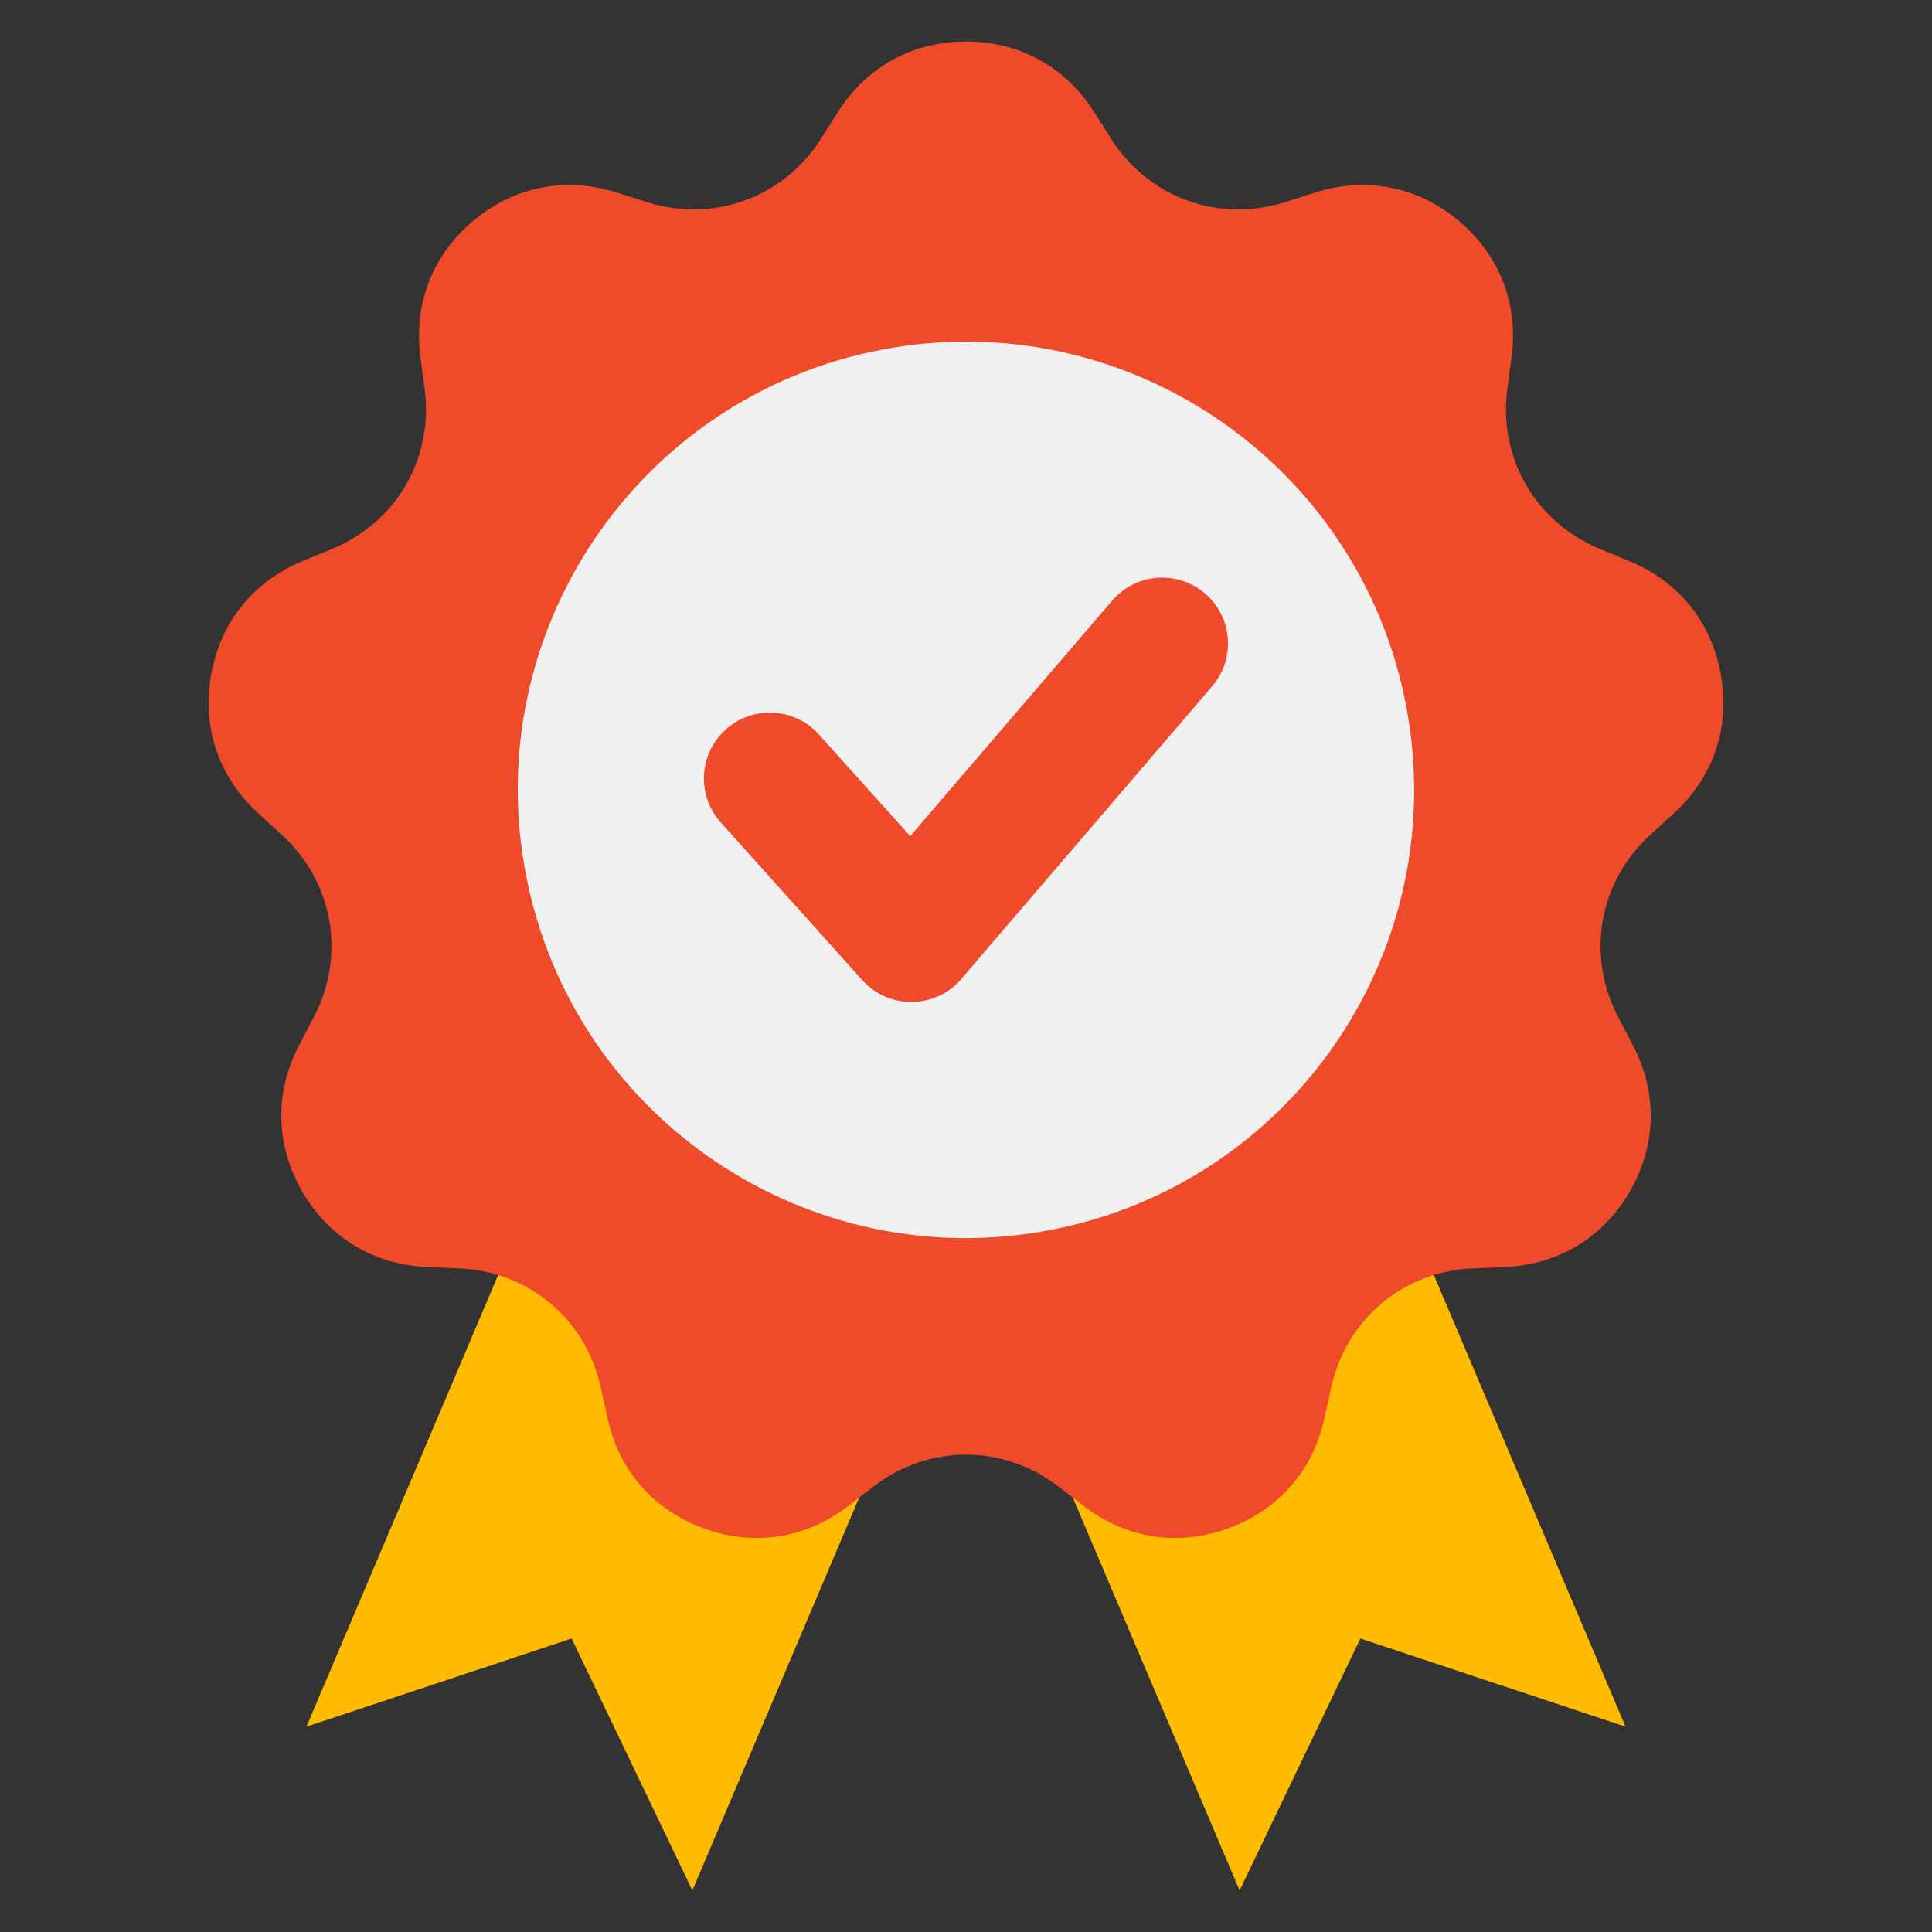
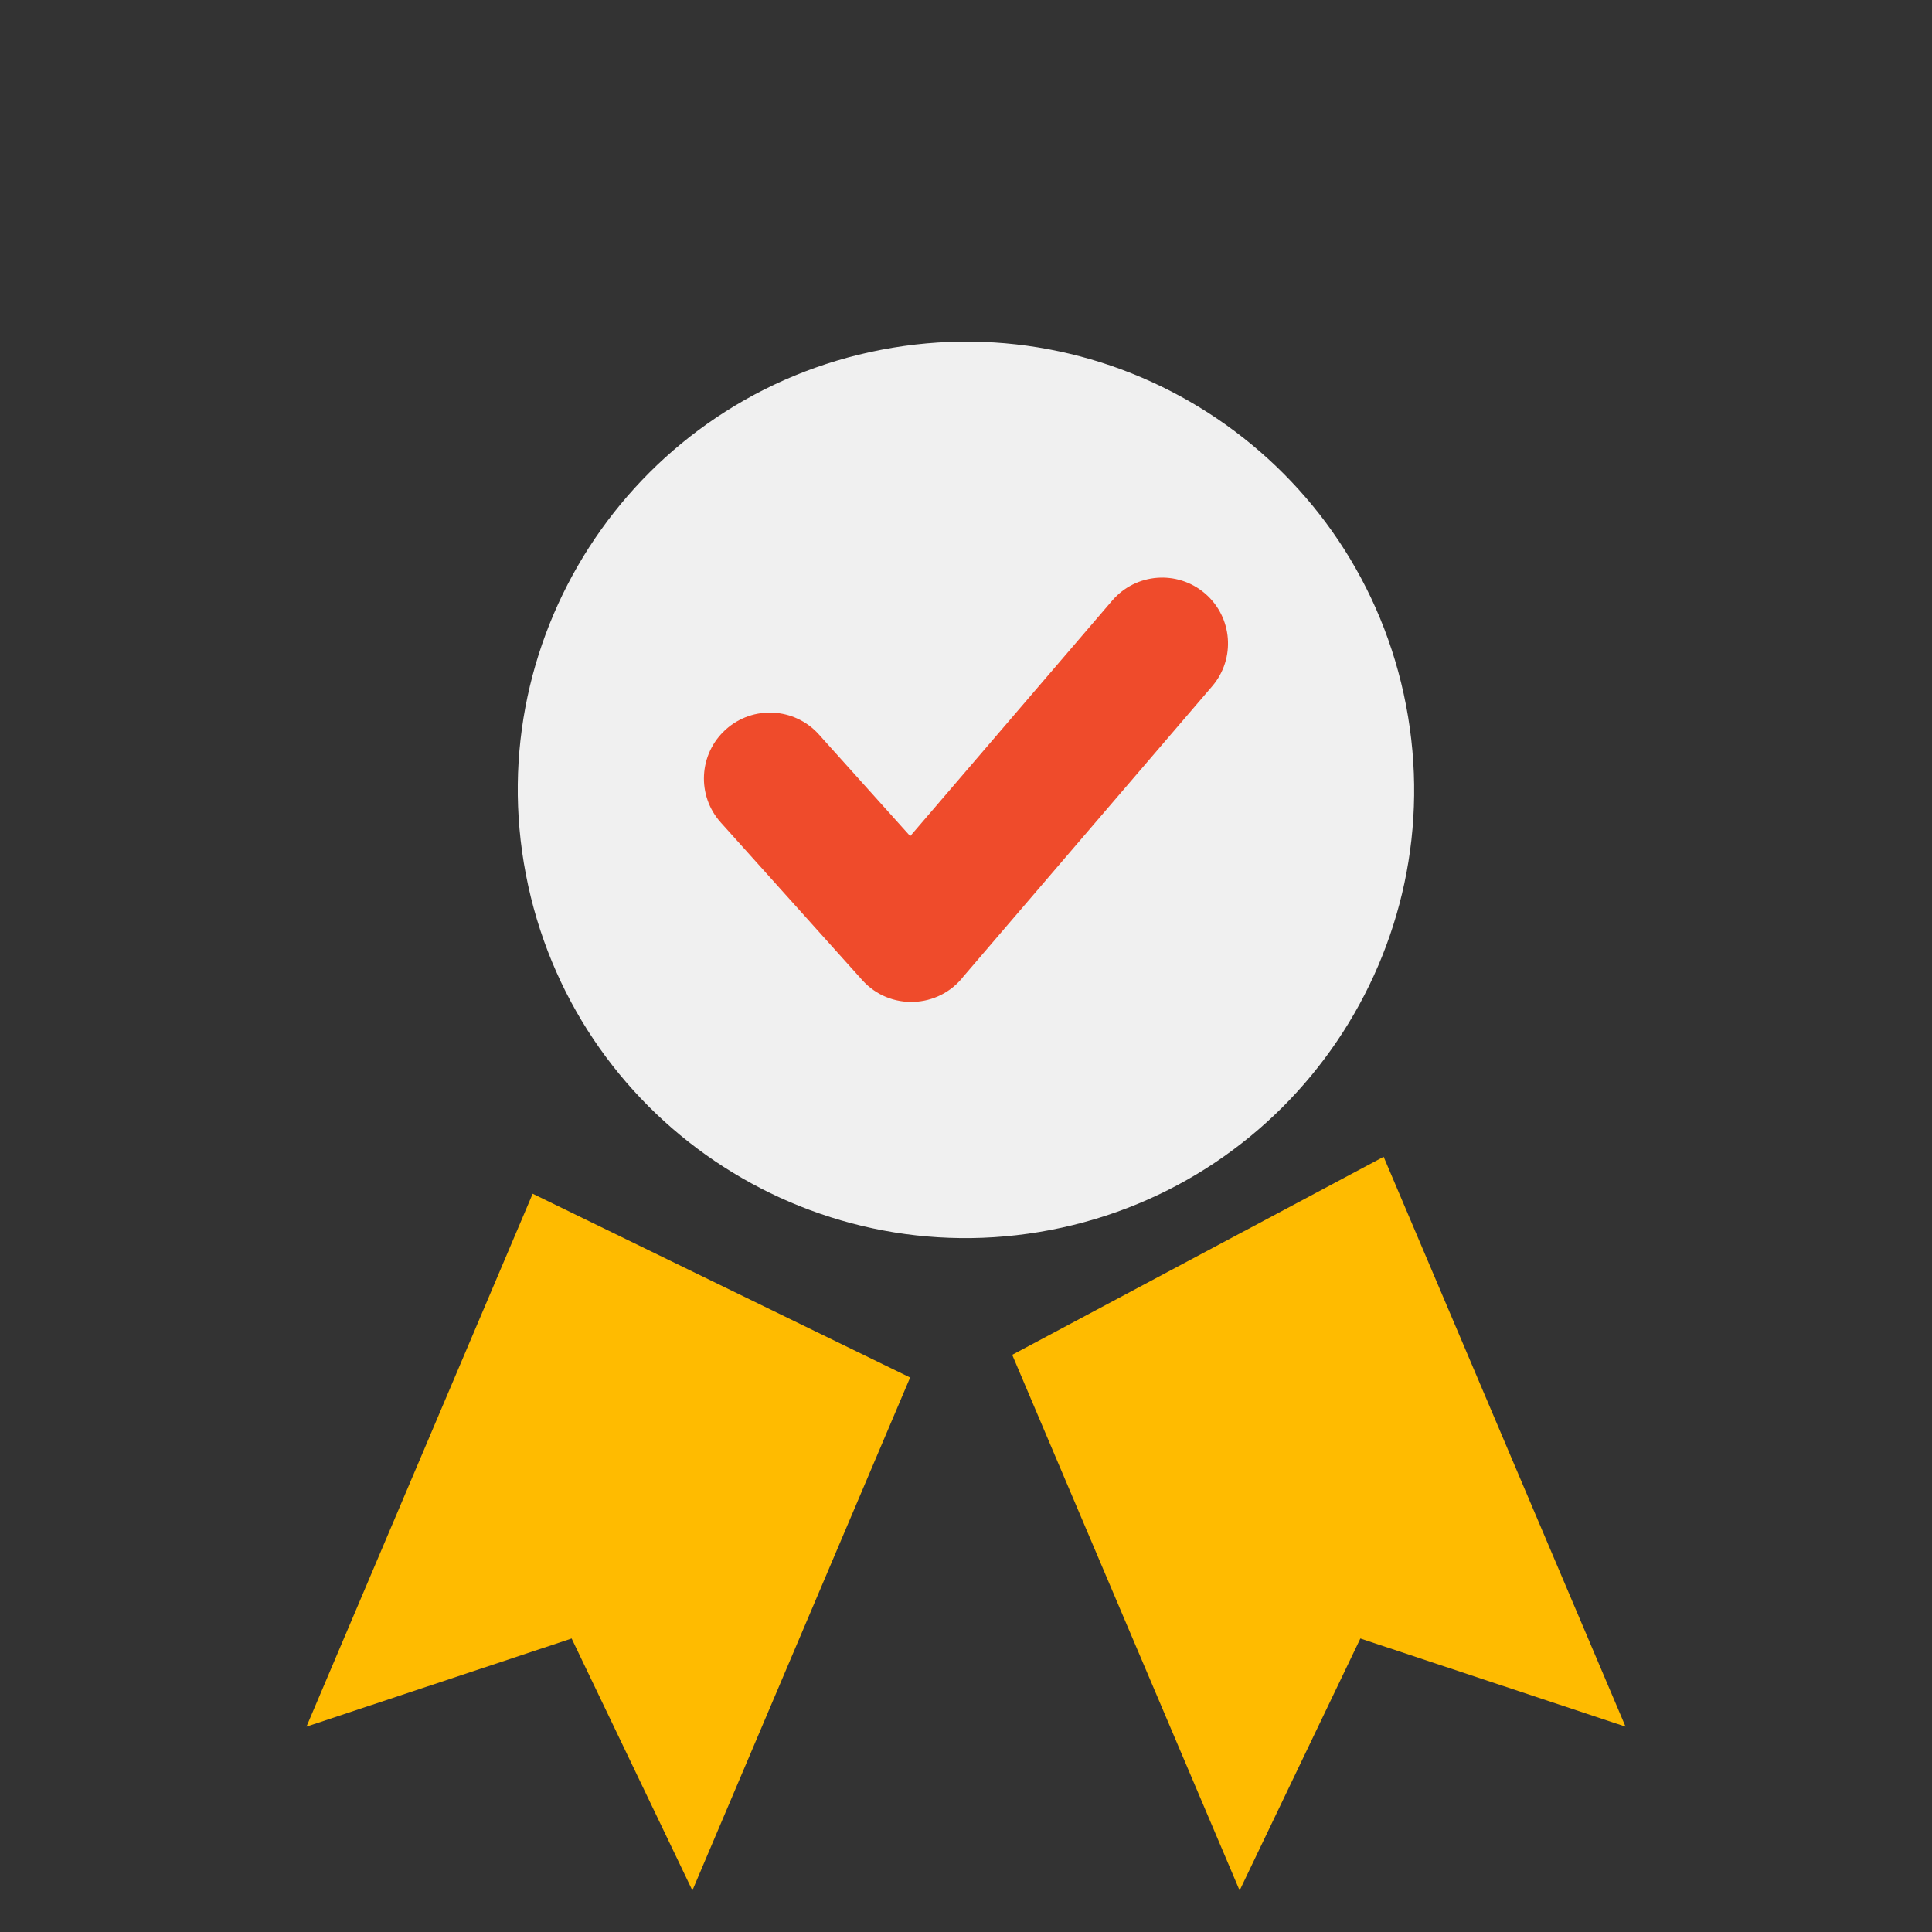
<svg xmlns="http://www.w3.org/2000/svg" width="24" height="24" viewBox="0 0 24 24" fill="none">
  <rect x="0" y="0" width="24" height="24" fill="#333333" stroke="none" />
  <path fill-rule="evenodd" clip-rule="evenodd" d="M11.306 17.112L8.601 23.484L7.101 20.354L3.807 21.449L6.617 14.829L11.306 17.112ZM12.574 16.83L15.399 23.484L16.899 20.354L20.193 21.449L17.188 14.37L12.574 16.83Z" fill="#FFBB00" />
-   <path fill-rule="evenodd" clip-rule="evenodd" d="M13.59 1.389L13.803 1.725C14.268 2.456 15.136 2.772 15.962 2.511L16.341 2.391C16.974 2.19 17.613 2.317 18.121 2.743C18.629 3.17 18.865 3.777 18.777 4.435L18.725 4.829C18.611 5.688 19.073 6.488 19.874 6.819L20.241 6.97C20.855 7.224 21.263 7.731 21.378 8.385C21.493 9.038 21.284 9.654 20.794 10.102L20.5 10.371C19.86 10.955 19.7 11.865 20.101 12.633L20.285 12.986C20.592 13.574 20.579 14.225 20.247 14.799C19.915 15.374 19.358 15.711 18.695 15.739L18.298 15.756C17.432 15.793 16.724 16.387 16.538 17.233L16.452 17.622C16.309 18.27 15.881 18.759 15.257 18.986C14.633 19.213 13.99 19.114 13.464 18.709L13.149 18.466C12.462 17.938 11.538 17.938 10.851 18.466L10.536 18.709C10.01 19.114 9.367 19.213 8.743 18.986C8.12 18.759 7.691 18.27 7.548 17.622L7.462 17.233C7.276 16.387 6.568 15.793 5.703 15.756L5.305 15.739C4.642 15.711 4.085 15.374 3.753 14.799C3.422 14.225 3.408 13.574 3.715 12.986L3.899 12.633C4.3 11.865 4.14 10.955 3.5 10.37L3.207 10.102C2.717 9.654 2.507 9.038 2.622 8.385C2.738 7.731 3.145 7.224 3.759 6.97L4.127 6.818C4.927 6.488 5.389 5.688 5.275 4.829L5.223 4.435C5.135 3.777 5.371 3.17 5.879 2.743C6.388 2.317 7.026 2.19 7.659 2.391L8.038 2.511C8.864 2.772 9.732 2.456 10.197 1.725L10.41 1.389C10.766 0.829 11.336 0.516 12 0.516C12.664 0.516 13.234 0.829 13.59 1.389Z" fill="#EF4B2B" />
  <path d="M13.051 15.279C16.071 14.698 18.047 11.78 17.466 8.76C16.886 5.741 13.967 3.764 10.948 4.345C7.928 4.926 5.952 7.845 6.533 10.864C7.113 13.883 10.032 15.86 13.051 15.279Z" fill="#F0F0F0" />
  <path fill-rule="evenodd" clip-rule="evenodd" d="M8.955 10.219C8.652 9.883 8.679 9.365 9.016 9.062C9.352 8.76 9.87 8.787 10.172 9.123L11.307 10.387L13.815 7.462C14.109 7.118 14.625 7.078 14.969 7.372C15.312 7.666 15.352 8.182 15.058 8.525L11.969 12.129C11.659 12.53 11.055 12.557 10.712 12.176L8.955 10.219Z" fill="#EF4B2B" />
</svg>